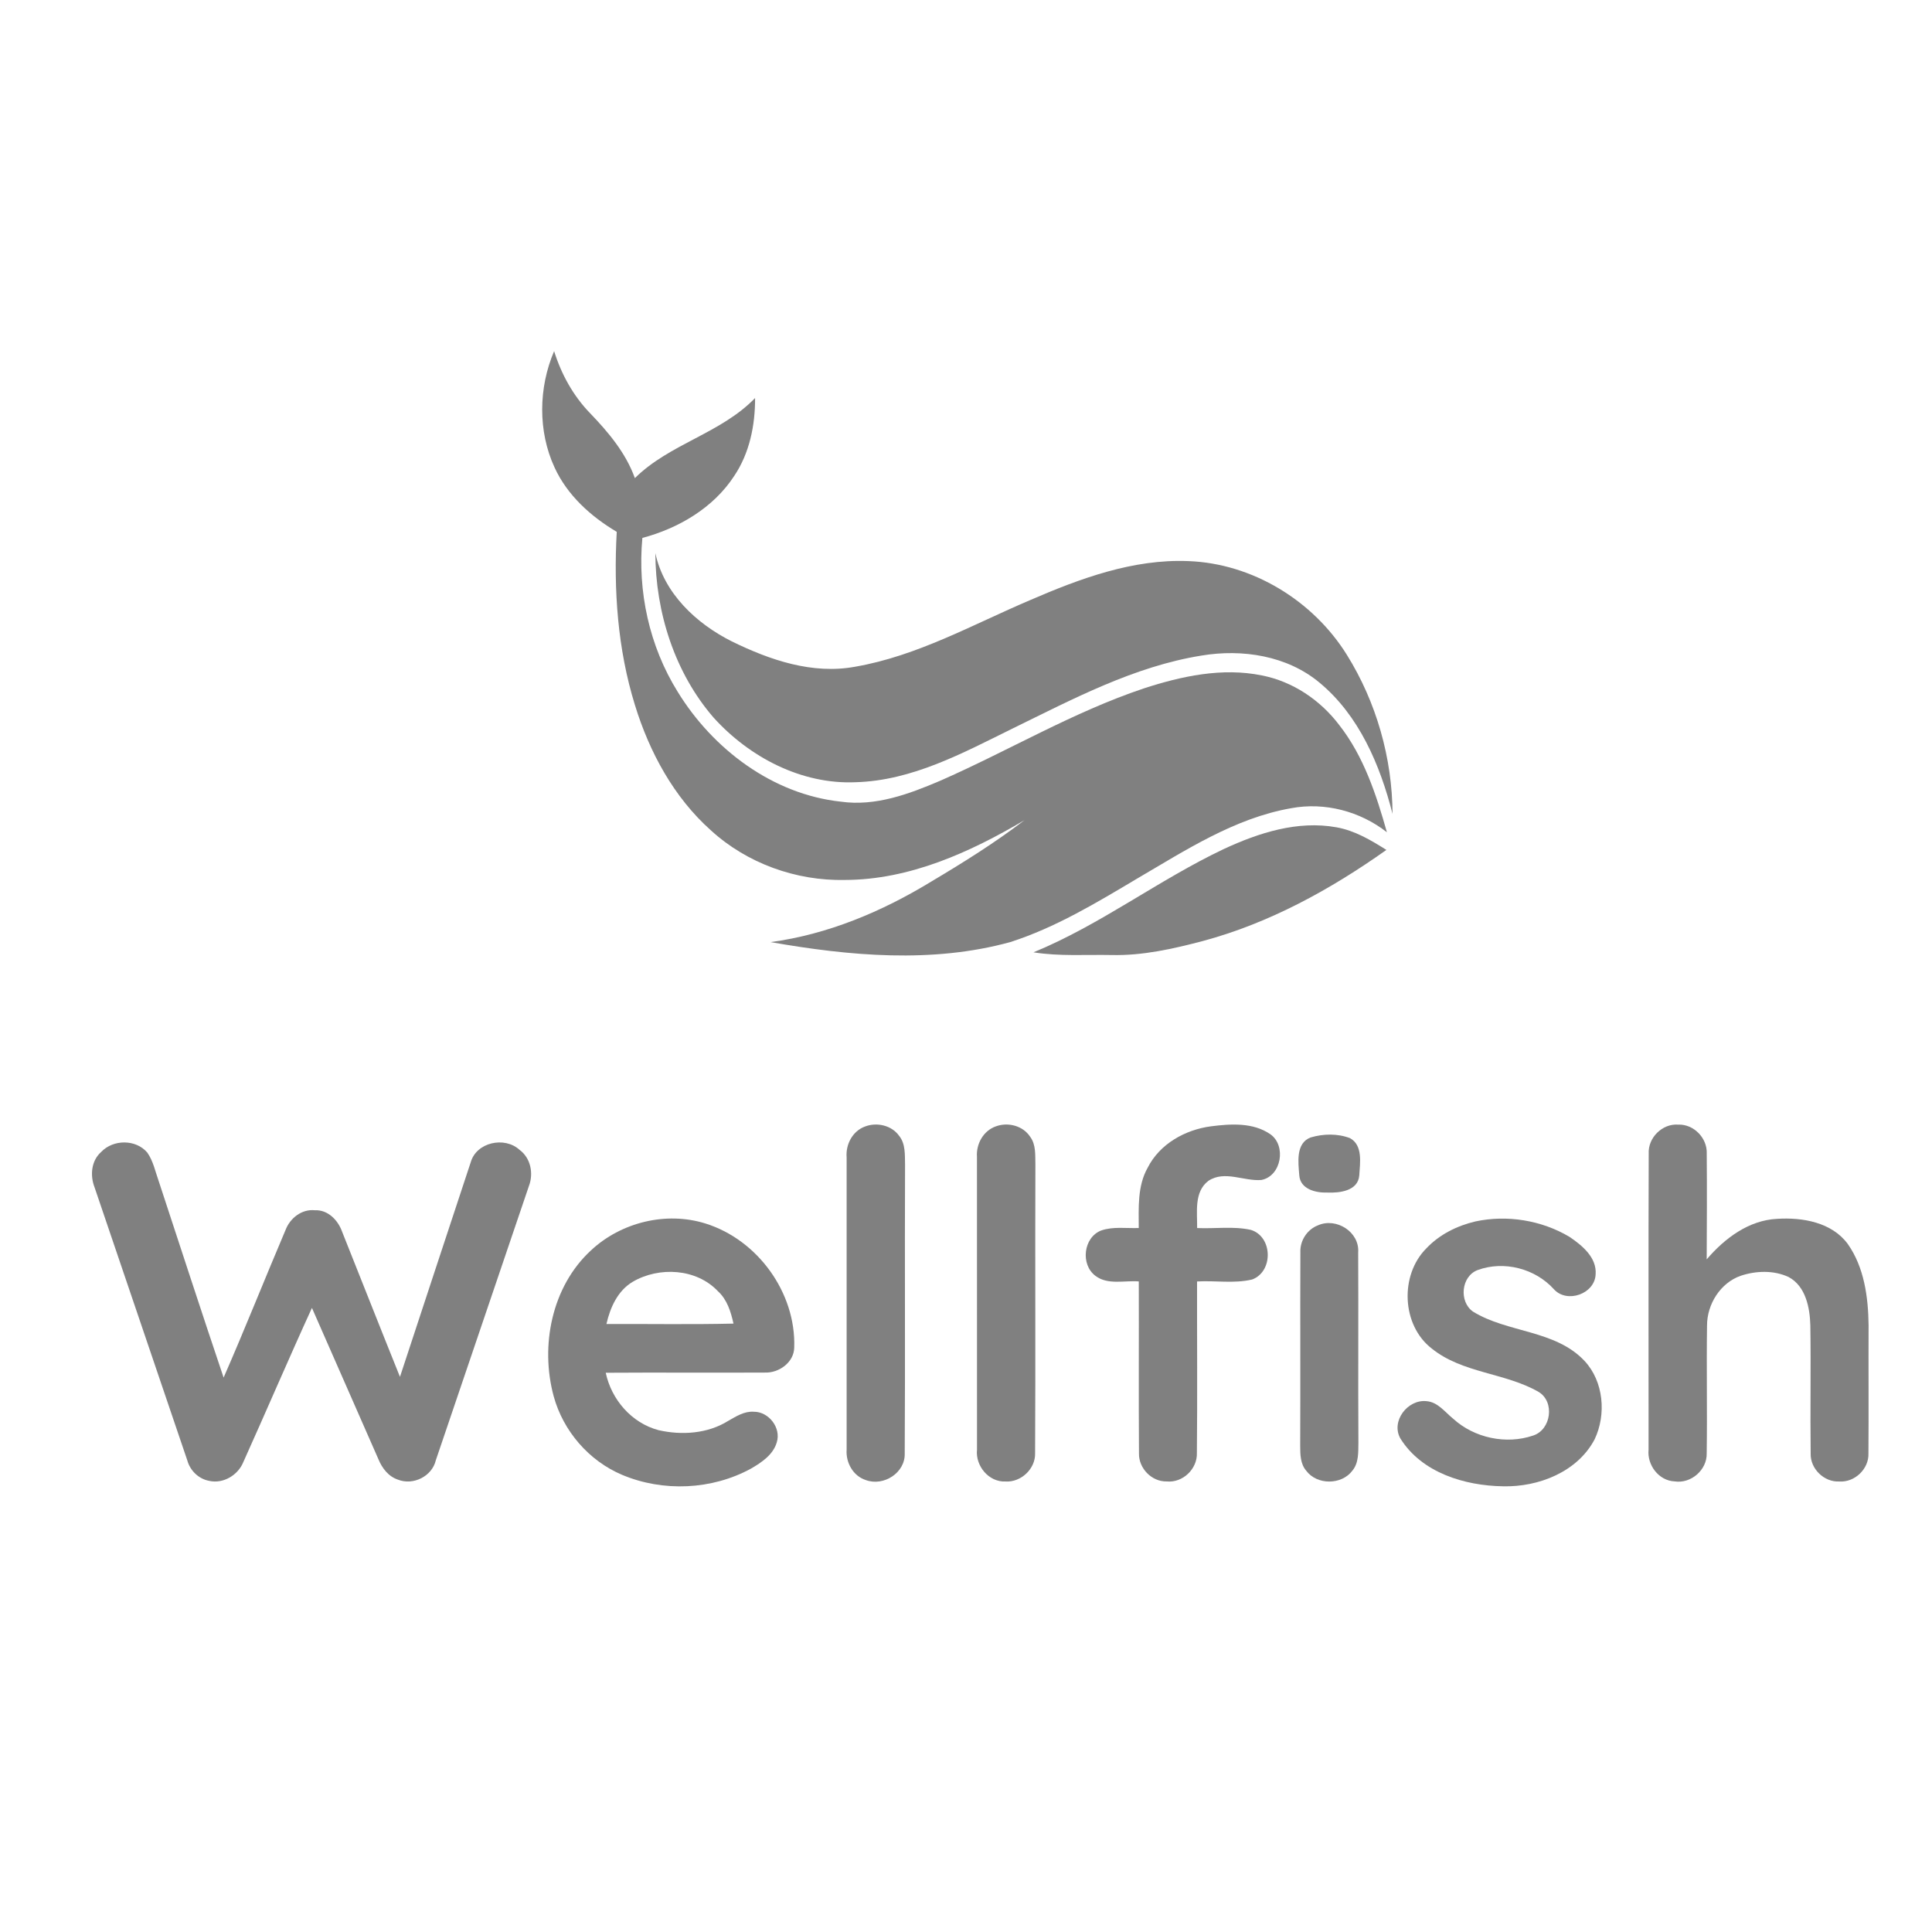
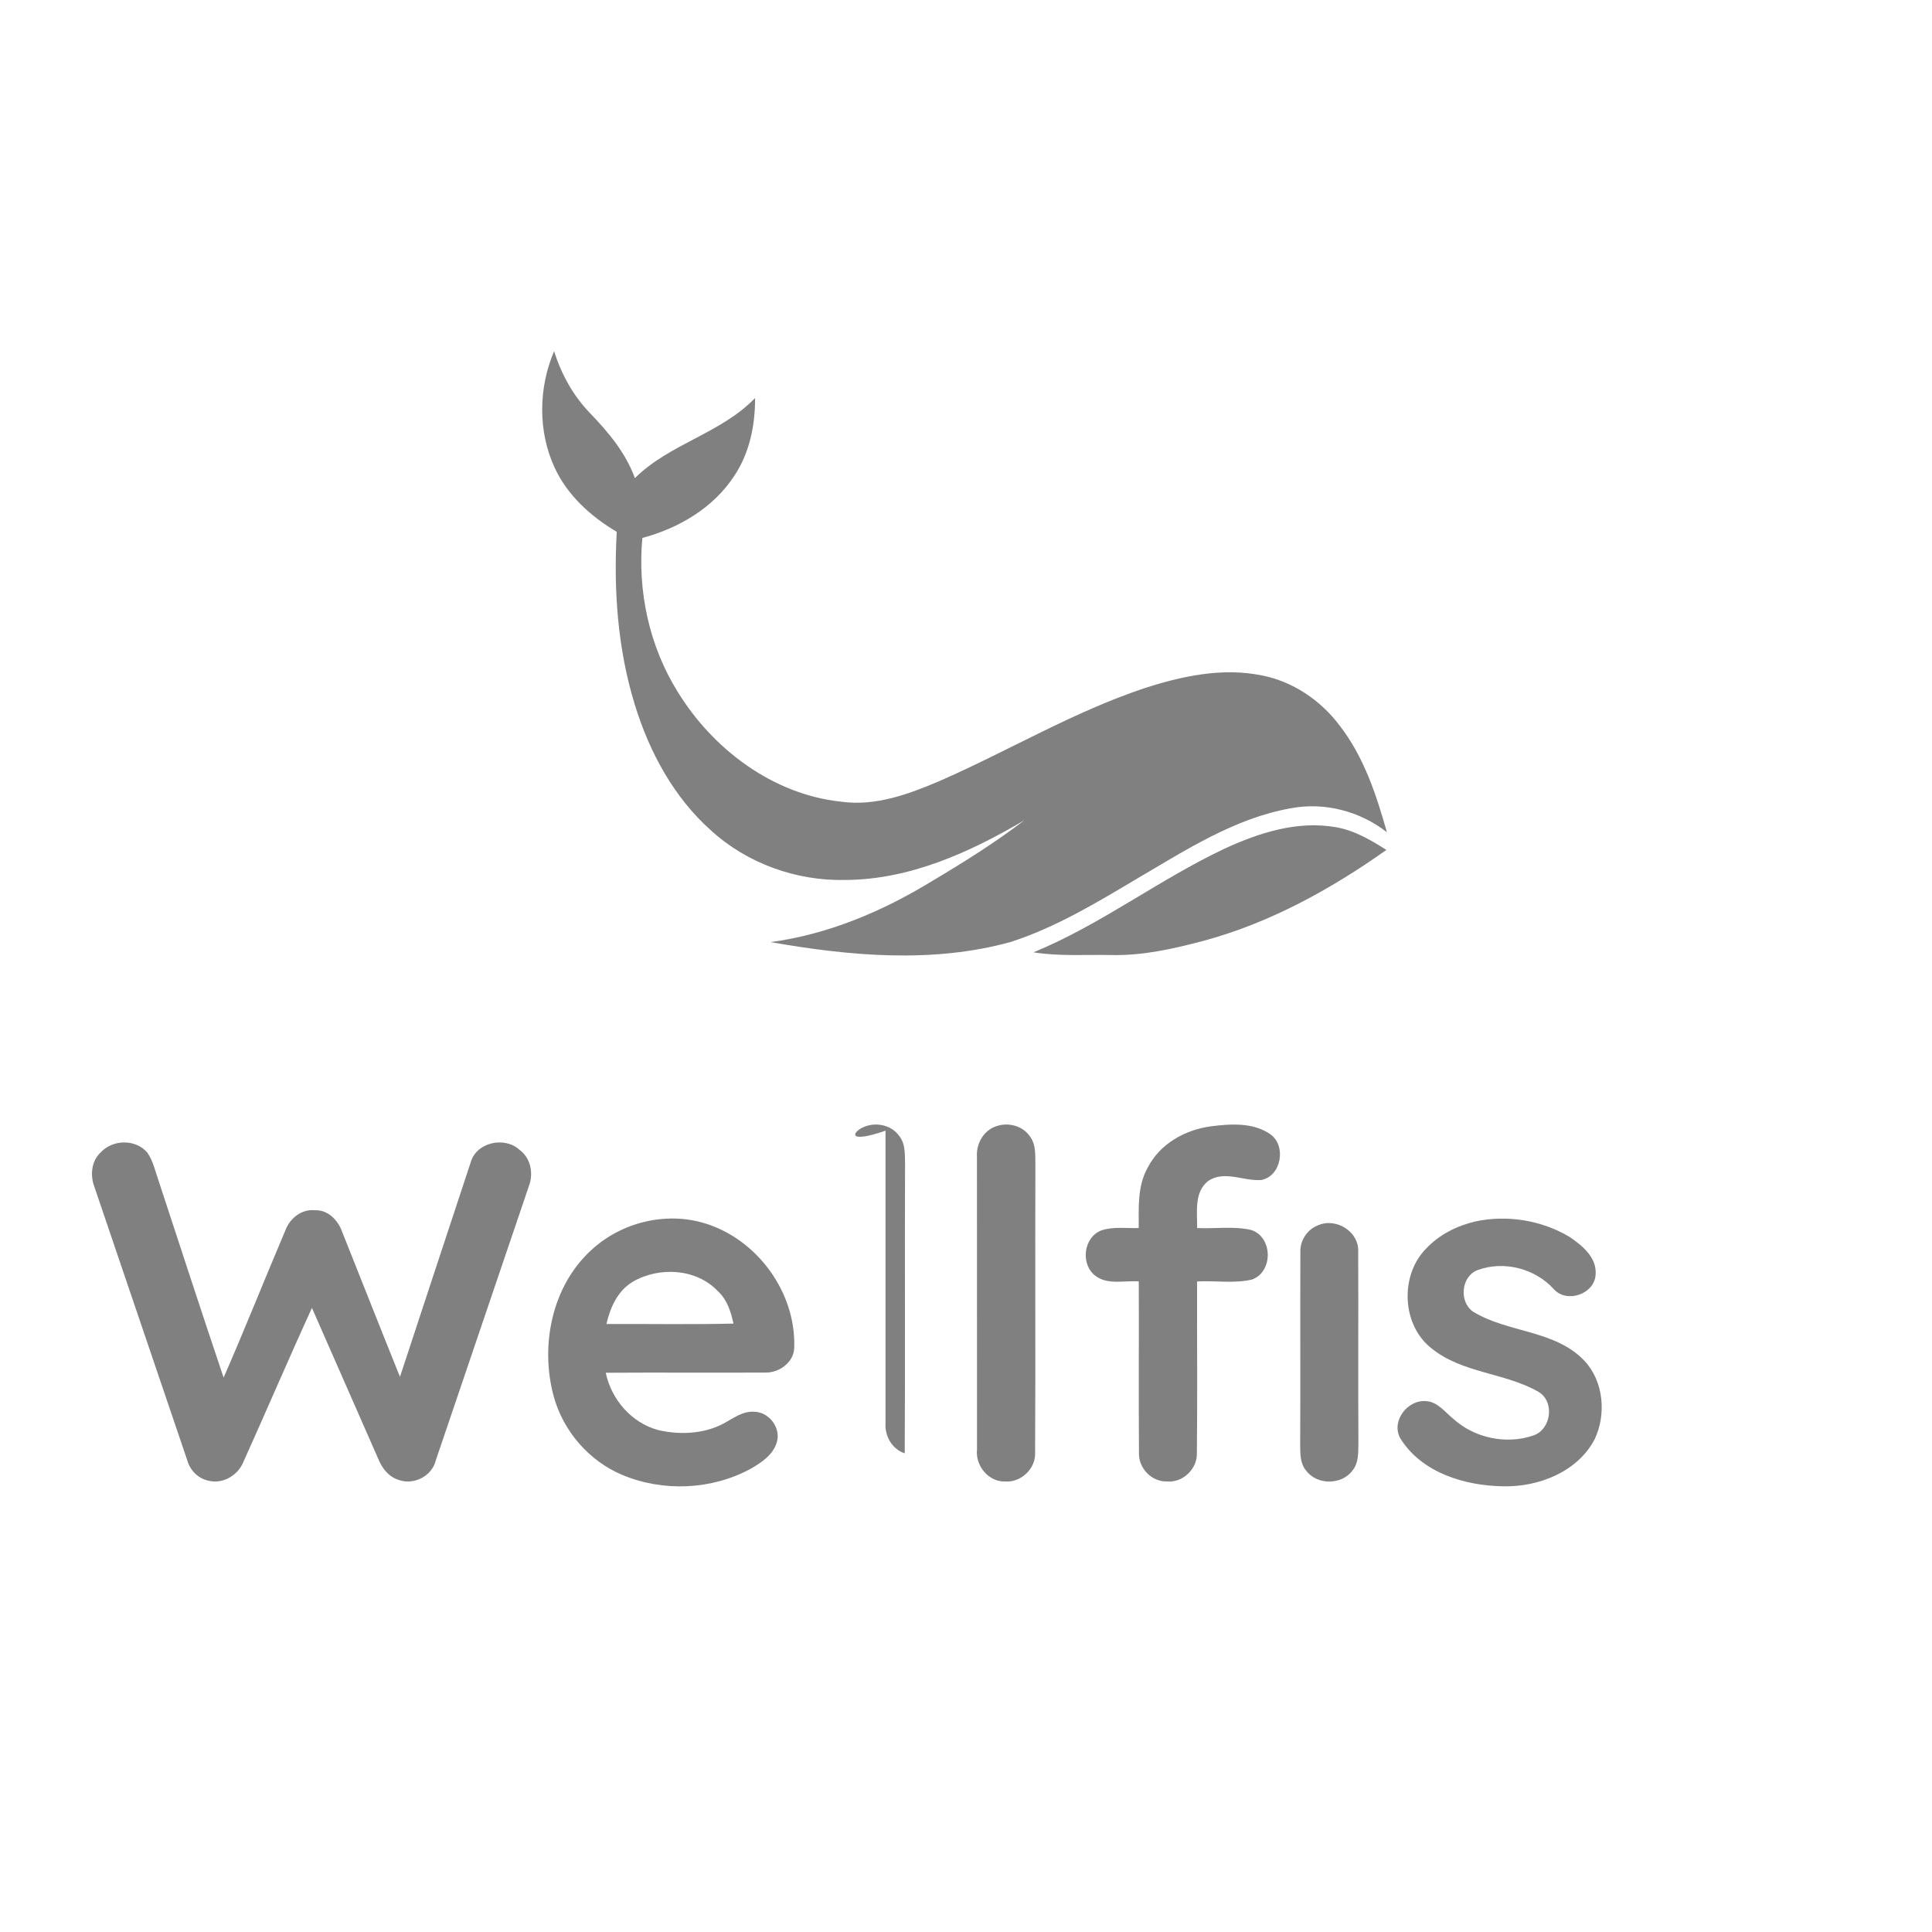
<svg xmlns="http://www.w3.org/2000/svg" id="Layer_1" x="0px" y="0px" viewBox="0 0 2000 2000" style="enable-background:new 0 0 2000 2000;" xml:space="preserve">
  <style type="text/css">	.st0{fill:#808080;}</style>
  <g>
    <path class="st0" d="M574.04,483.85c-17.33-37.54-16.58-82.58-0.42-120.35c7.49,23.99,19.83,46.36,37.39,64.41  c18.92,19.68,36.82,40.99,46.21,67.03c36.11-35.69,89.05-46.21,124.44-82.92c0.11,28.23-5.71,57.11-21.69,80.8  c-21.53,33-57.49,54.04-94.99,64.04c-5.15,55.22,7.15,112.03,36.52,159.22c36.48,59.49,98.44,106.27,169.06,113.8  c35.61,5.07,70.36-7.83,102.53-21.57c70.7-31,137.46-71.04,210.88-95.64c39.1-12.75,81.26-21.88,122.28-13.47  c31.98,6.21,60.55,25.51,80.12,51.36c25.32,32.32,38.34,71.95,49.35,110.97c-27.74-21.69-64.26-31.37-99.01-24.9  c-58.66,10.26-109.41,43.56-159.9,73.08c-41.93,24.94-84.17,50.49-130.91,65.51c-80.84,22.25-166.64,14.38-248.2,0.04  c59.38-7.99,115.36-31.6,166.22-62.6c33.15-19.72,65.97-40.19,96.62-63.62c-56.5,33.34-119.03,61.73-185.86,61.88  c-50.56,1.1-101.35-17.14-138.74-51.32c-38.41-34.25-63.7-81.03-78.68-129.81c-17.9-57.83-22.14-119.03-18.81-179.24  C611.59,534.64,587.21,512.65,574.04,483.85z" />
-     <path class="st0" d="M678.42,572.56c8.82,41.67,42.35,72.97,79.21,91.44c39.32,19.26,83.53,34.44,127.81,26.15  c64.11-11.09,121.45-43.6,180.68-68.8c51.77-22.41,106.73-42.84,164.1-40.5c66.38,2.46,129.13,40.91,164.06,97.04  c30.54,48.97,47.01,106.99,47.27,164.63c-12.83-50.45-34.59-101.92-75.62-135.87c-33.57-28.01-79.97-35.05-122.13-28.01  c-69.9,11.24-133.14,45-196.01,75.73c-51.13,25.17-103.55,53.74-161.91,55.37c-56.13,2.5-109.98-25.85-147.03-66.72  C698.4,696.43,678.57,633.72,678.42,572.56z" />
    <path class="st0" d="M1267.08,878.81c36.07-16.73,76.22-29.63,116.3-22.41c19,3.33,35.73,13.28,51.81,23.43  c-57.94,41.06-121.26,75.88-190.18,94.35c-30.77,8.1-62.26,15.21-94.24,14.46c-26.98-0.53-54.16,1.48-80.92-2.8  C1139.35,957.3,1199.38,910.83,1267.08,878.81z" />
-     <path class="st0" d="M895.32,1166.22c12.22-4.77,27.59-1.4,35.42,9.54c6.81,8.33,5.9,19.68,6.17,29.79  c-0.42,99.61,0.26,199.26-0.34,298.91c0.72,20.17-21.91,34.52-40.27,27.7c-13.17-4.2-20.85-18.09-19.87-31.49  c0-100.82,0.04-201.68,0-302.51C875.3,1184.84,882.45,1170.98,895.32,1166.22z" />
+     <path class="st0" d="M895.32,1166.22c12.22-4.77,27.59-1.4,35.42,9.54c6.81,8.33,5.9,19.68,6.17,29.79  c-0.42,99.61,0.26,199.26-0.34,298.91c-13.17-4.2-20.85-18.09-19.87-31.49  c0-100.82,0.04-201.68,0-302.51C875.3,1184.84,882.45,1170.98,895.32,1166.22z" />
    <path class="st0" d="M1031.07,1165.95c12.45-4.54,27.82-0.61,35.27,10.71c6.24,8.21,5.22,19.07,5.49,28.8  c-0.38,99.61,0.26,199.3-0.3,298.91c0.49,16.12-14.61,30.28-30.58,29.26c-17.41,0.83-31.34-16.2-29.56-32.96  c-0.04-101.01,0.04-202.06-0.04-303.07C1010.37,1184.19,1018.05,1170.38,1031.07,1165.95z" />
    <path class="st0" d="M1188.1,1208.75c12.49-24.64,38.83-39.28,65.55-42.8c20.44-2.61,43.52-4.13,61.35,8.17  c16.84,11.77,11.58,43.3-9.16,47.38c-18.13,1.55-37.96-10.22-54.8,0.83c-15.18,11.39-11.54,32.4-11.77,48.94  c18.51,0.87,37.51-2.16,55.71,1.93c22.59,7.04,23.35,43.07,1.25,51.32c-18.58,4.43-38.07,0.95-57.03,2.04  c-0.11,59.15,0.42,118.35-0.19,177.5c0.61,16.61-14.72,31.19-31.26,29.52c-15.55,0.34-29.03-13.62-28.69-29.03  c-0.42-59.34,0-118.69-0.19-178.03c-14.8-1.17-32.09,3.94-44.85-5.75c-15.67-11.66-12.57-39.78,5.9-46.97  c12.45-4.31,25.96-2.08,38.91-2.57C1178.79,1250.2,1177.35,1227.75,1188.1,1208.75z" />
-     <path class="st0" d="M1706.74,1194.22c-0.87-16.5,14.15-31.3,30.62-30.01c16.01-0.61,30.09,13.93,29.44,29.86  c0.3,36.52,0.15,73.08-0.04,109.64c18.47-21.69,43.49-40.57,72.97-41.97c26.11-1.67,56.43,3.48,73.01,25.92  c17.11,24.22,21.23,55.03,21.61,84.02c-0.19,44.32,0.19,88.6-0.15,132.92c0.61,15.97-14.15,30.09-30.05,29.03  c-15.78,0.91-30.24-13.17-29.75-28.95c-0.57-44.17,0.34-88.41-0.34-132.61c-0.49-18.36-4.77-40.57-22.44-50.07  c-15.44-7.23-33.76-6.59-49.65-1.32c-21.12,7.42-34.82,29.44-34.86,51.47c-0.64,44.13,0.3,88.26-0.34,132.35  c0.45,17.14-16.27,31.64-33.19,29.03c-16.5-0.68-28.65-17.03-26.98-32.96C1706.67,1398.44,1706.37,1296.29,1706.74,1194.22z" />
-     <path class="st0" d="M1356.78,1177.49c13.09-3.9,27.93-4.2,40.76,0.72c13.47,7.42,10.33,25.7,9.58,38.49  c-1.25,16.24-20.44,18.39-33.19,17.83c-11.81,0.42-27.93-3.48-28.91-17.79C1343.95,1203.46,1341.15,1183.4,1356.78,1177.49z" />
    <path class="st0" d="M104.71,1192.52c12.41-13.13,35.88-13.36,47.76,0.61c6.24,8.89,8.33,19.87,11.96,29.97  c22.29,67.67,44.28,135.45,67.06,202.97c22.14-50.56,42.46-101.92,64.07-152.71c4.66-12.3,16.73-21.91,30.35-20.51  c13.51-0.64,23.99,10.22,28.23,22.18c19.98,50.07,39.74,100.26,59.91,150.29c24.41-74.03,48.71-148.13,73.23-222.12  c5.9-20.82,35.05-27.06,50.49-12.94c11.58,8.44,14.76,24.45,9.76,37.51c-32.06,94.65-64.3,189.31-96.39,283.96  c-3.9,16.61-23.5,26.27-39.21,19.98c-9.8-3.22-16.39-11.88-20.17-21.08c-22.9-52.27-45.95-104.46-68.84-156.68  c-24.22,52.91-47.08,106.46-71,159.52c-5.49,13.59-20.74,22.78-35.31,19.53c-11.01-2.01-19.83-10.63-22.75-21.31  c-31.98-94.2-63.96-188.4-95.98-282.6C93.09,1216.82,94.42,1201.6,104.71,1192.52z" />
    <g>
      <path class="st0" d="M611.77,1294.4c31.07-29.07,77.77-40.61,118.57-27.82c53.97,16.84,93.67,71.53,91.85,128.19   c-0.15,15.55-15.82,26.72-30.54,26.11c-54.84,0.3-109.72-0.19-164.59,0.19c5.9,27.85,26.8,52.04,54.65,59.42   c24.03,5.49,50.94,3.71,72.21-9.65c8.1-4.62,16.58-10.07,26.34-9.42c15.59-0.11,28.61,16.65,23.84,31.75   c-3.78,12.87-15.78,20.78-26.76,27.17c-40.42,22.06-90.94,24.26-133.29,6.43c-34.4-14.5-60.97-45.3-70.85-81.26   C559.02,1393.29,571.05,1331.91,611.77,1294.4z M655.11,1326.84c-15.67,9.23-23.46,26.72-27.33,43.79   c43.83-0.23,87.69,0.61,131.52-0.45c-2.69-12.19-6.55-24.79-16.05-33.46C721,1313.06,682.32,1310.98,655.11,1326.84z" />
    </g>
    <path class="st0" d="M1527.31,1264.43c32.85-7.04,68.5-1.25,97.38,15.93c13.06,8.86,28.38,21.27,27.1,38.79  c-0.79,20.29-29.56,30.43-43.11,15.55c-19.34-21.53-51.81-29.94-79.02-19.95c-17.11,6.47-19.53,32.62-4.88,42.99  c35.92,22.18,85.23,18.77,115.58,51.13c19.79,21.27,22.63,55.33,10.41,81.07c-17.75,33.76-58.09,49.54-94.73,48.67  c-39.81-0.61-84.17-13.97-106.35-49.47c-10.1-17.79,7.38-40.61,26.83-38.68c11.88,0.83,19.26,11.32,27.85,18.24  c21.8,19.91,54.84,26.91,82.73,17.37c18.7-6.02,22.67-34.97,5.64-45.19c-34.71-19.94-78.76-19.19-110.62-44.89  c-31.26-24.18-33.19-76.03-5.6-103.66C1490,1277.98,1508.32,1268.89,1527.31,1264.43z" />
    <path class="st0" d="M1364.39,1268.44c18.96-8.4,43.18,6.89,41.59,28.12c0.34,65.55-0.15,131.18,0.23,196.73  c-0.19,9.84,0.53,20.93-6.17,29.03c-11.13,15.1-36.75,15.18-47.88,0.11c-6.09-7.08-6.17-16.84-6.21-25.62  c0.3-66.76-0.08-133.56,0.19-200.36C1345.58,1284.41,1353.15,1272.71,1364.39,1268.44z" />
  </g>
</svg>